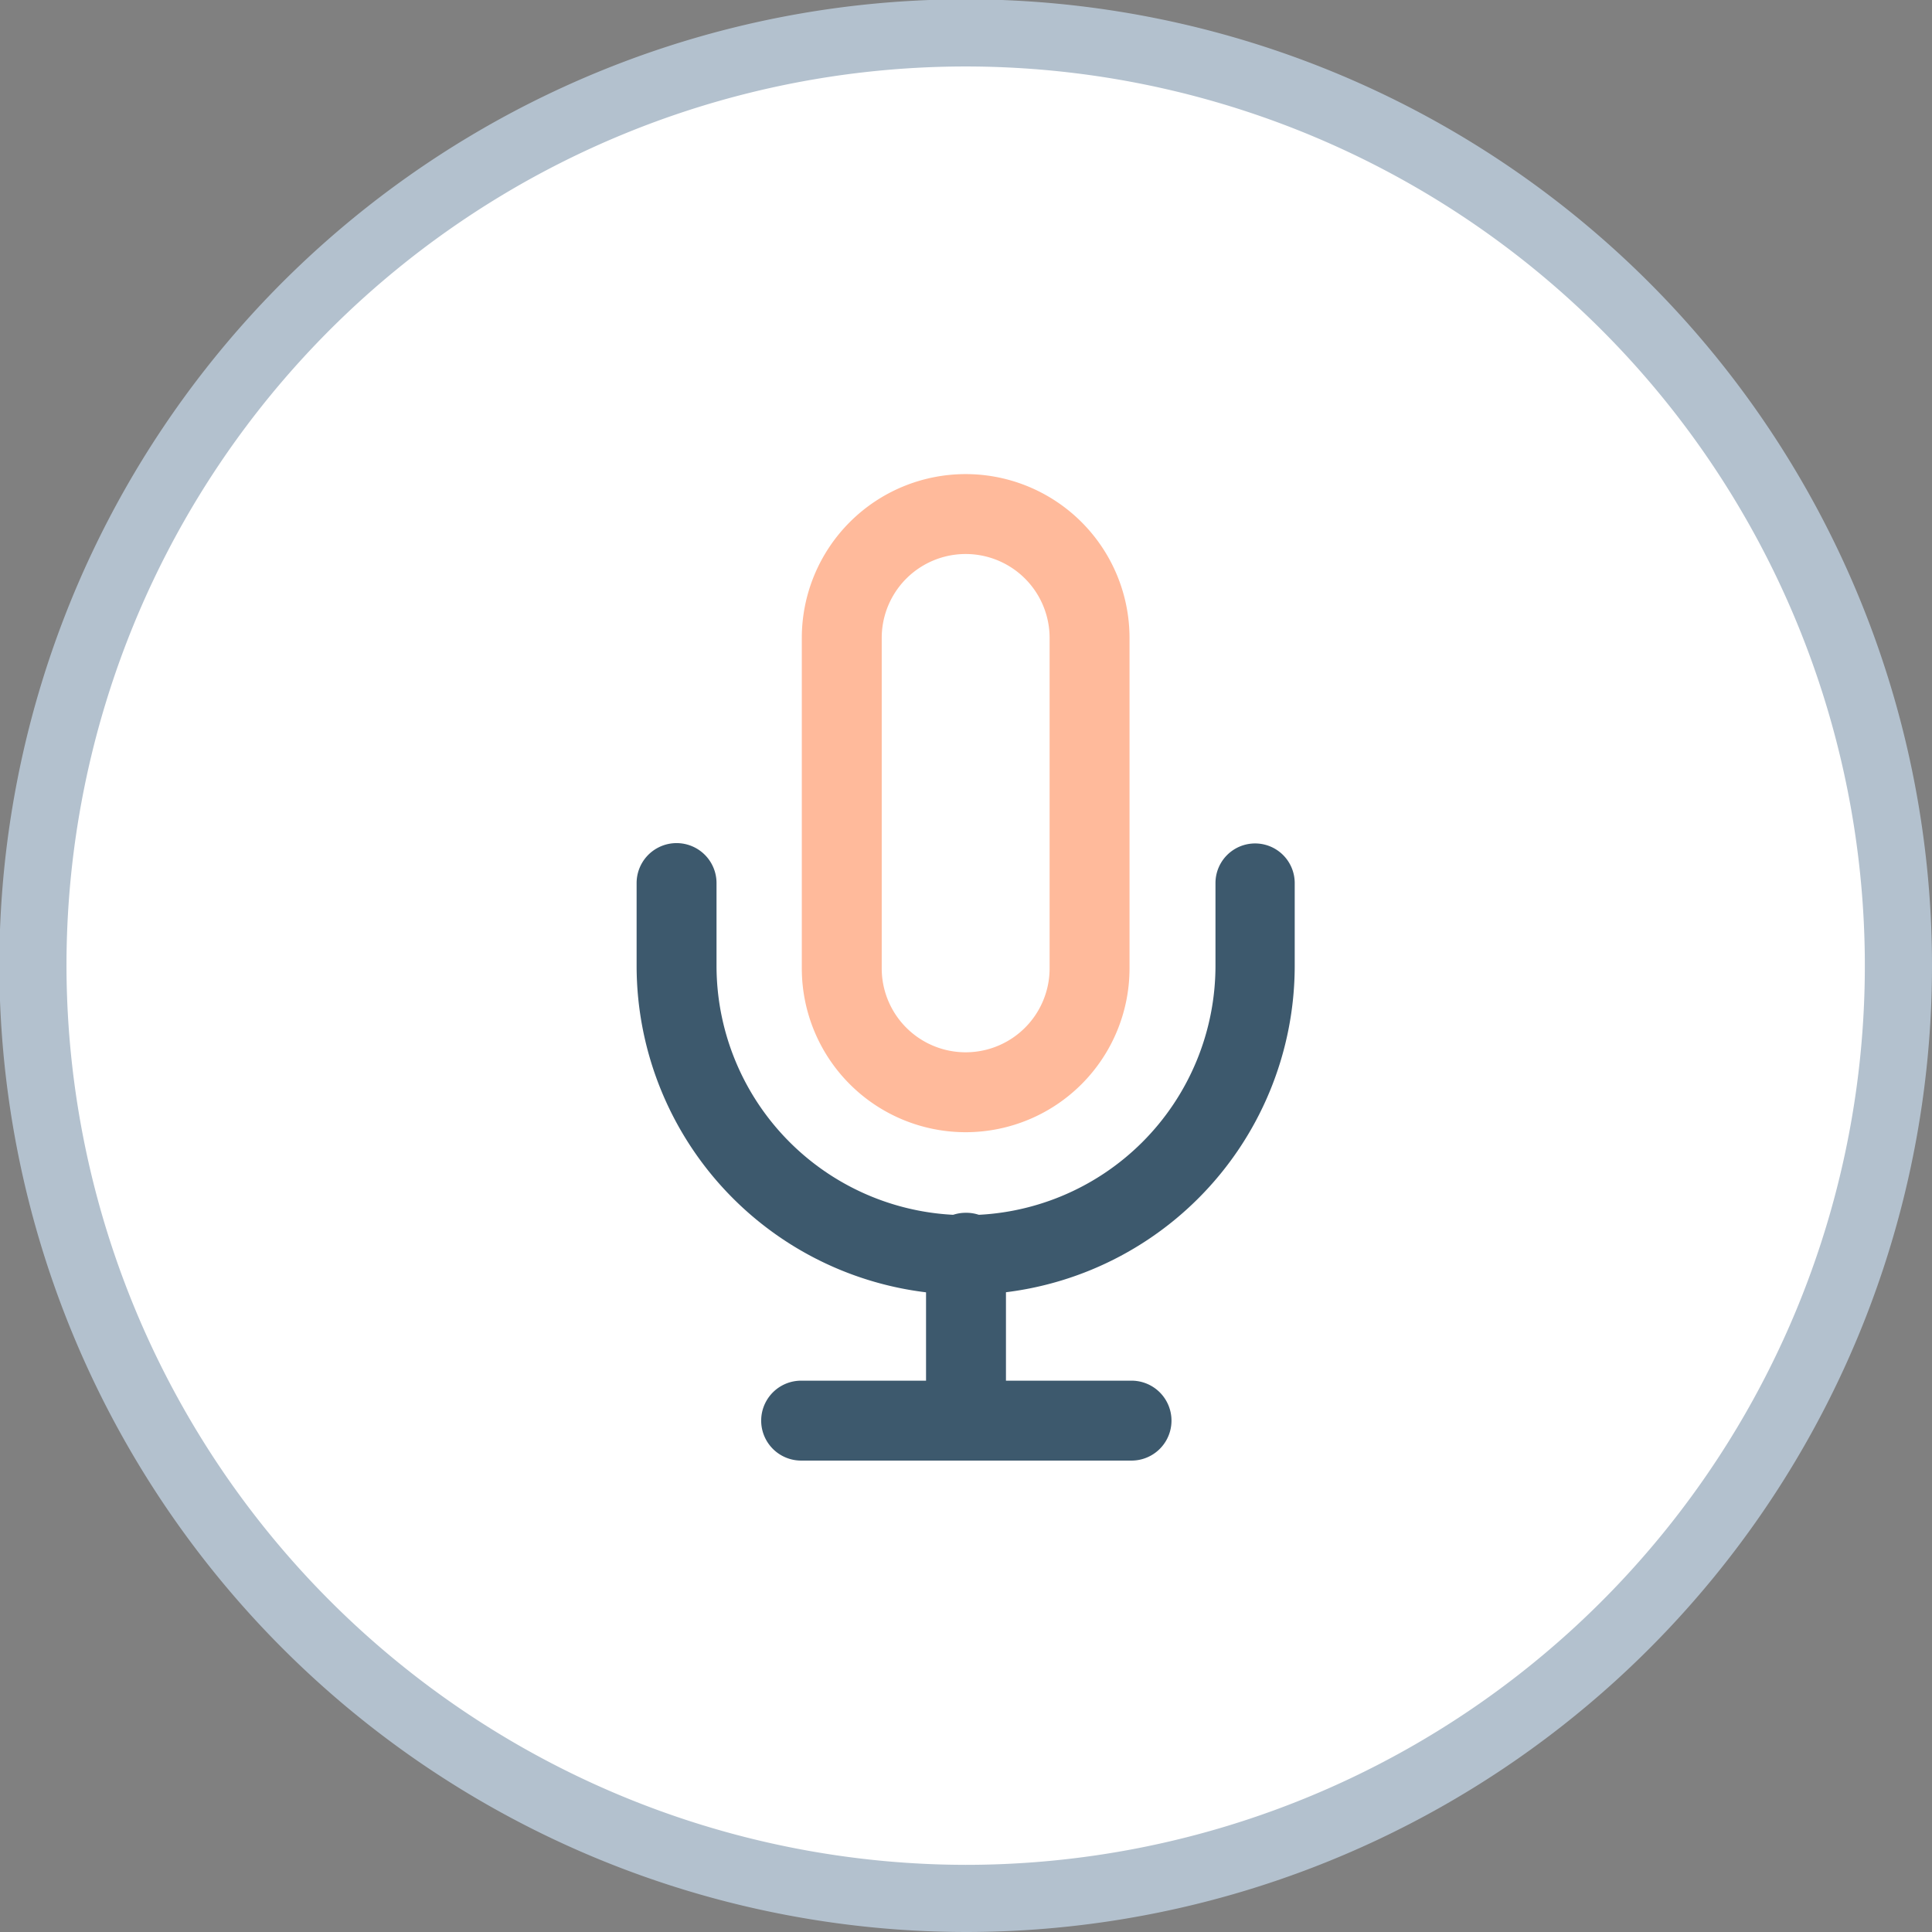
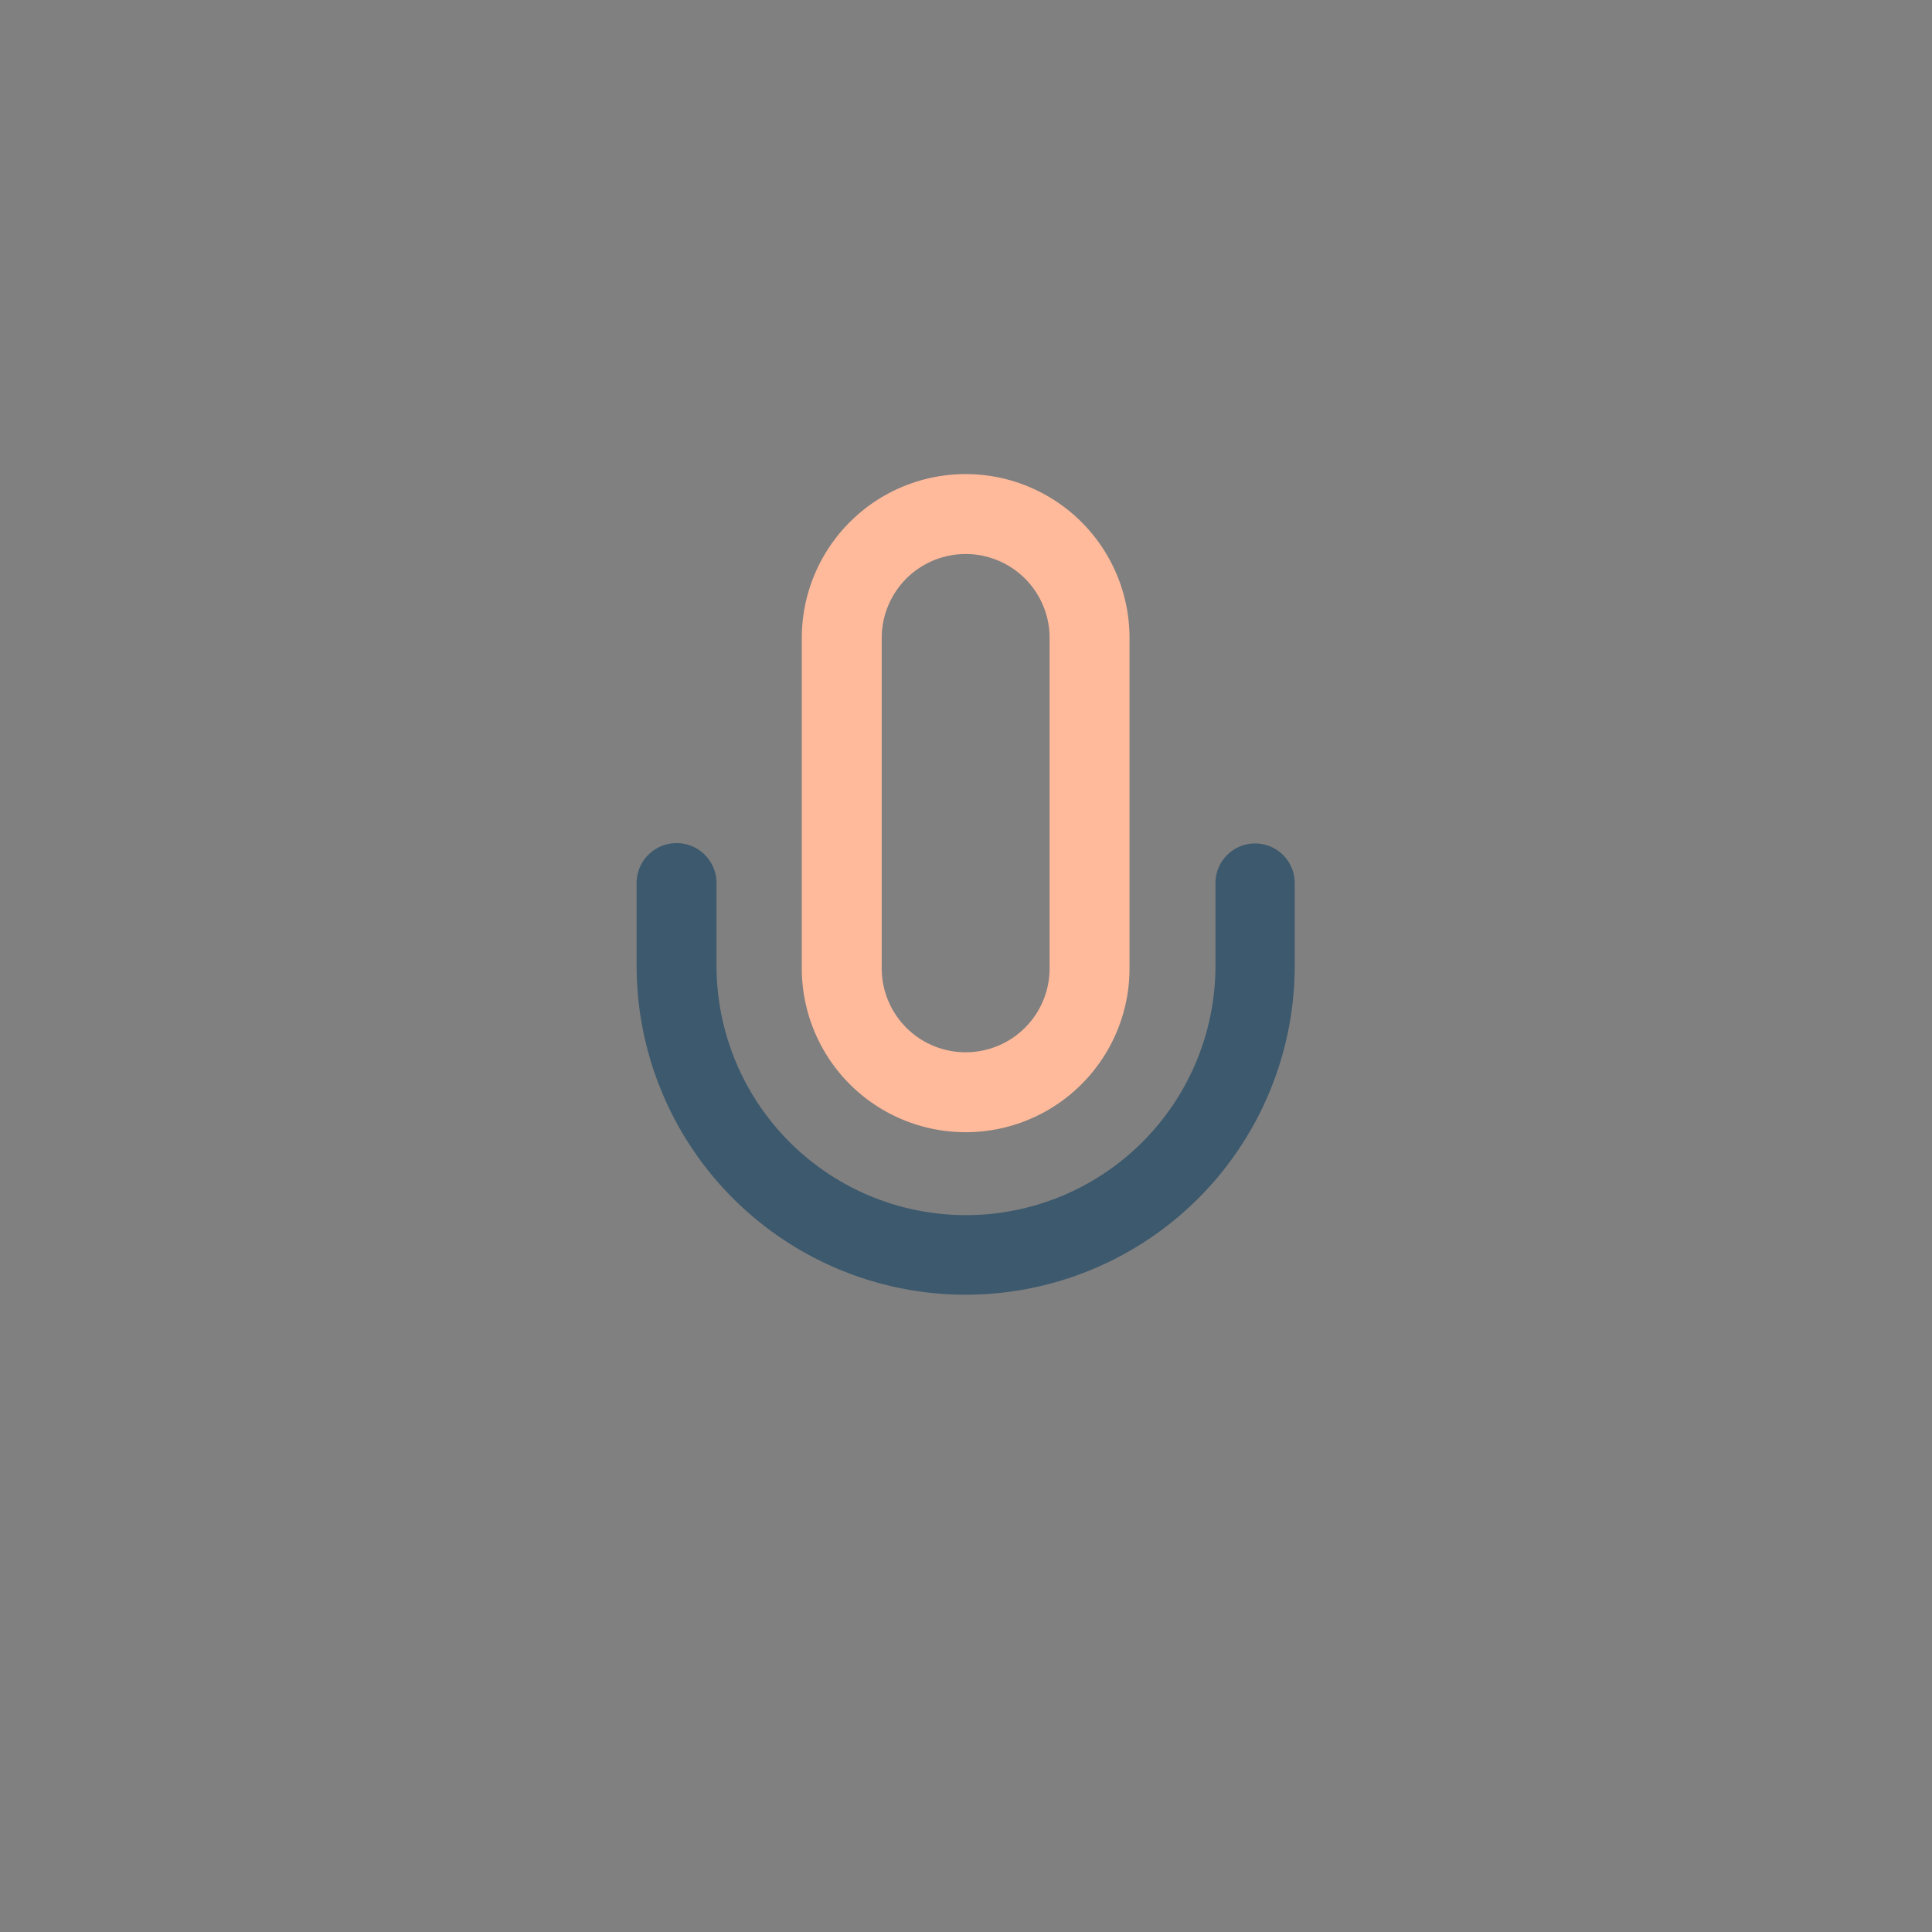
<svg xmlns="http://www.w3.org/2000/svg" id="Capa_1" data-name="Capa 1" viewBox="0 0 28.77 28.77">
  <rect x="0" y="0" width="28.77" height="28.77" fill="#808080" stroke="none" />
  <defs>
    <style>.cls-1{fill:#fff;stroke:#b3c1ce;stroke-miterlimit:10;}.cls-2{fill:#ffba9b;}.cls-3{fill:#3d596d;}</style>
  </defs>
  <title>podcast</title>
-   <path class="cls-1" d="M2612.59,2027.21a13.89,13.89,0,1,0-13.89-13.89A13.91,13.91,0,0,0,2612.59,2027.21Z" transform="translate(-2598.21 -1998.94)" />
  <path class="cls-2" d="M2612.59,2006a2.44,2.44,0,0,0-2.44,2.44v4.92a2.44,2.44,0,1,0,4.88,0v-4.92A2.44,2.44,0,0,0,2612.59,2006Zm1.25,7.36a1.25,1.25,0,1,1-2.5,0v-4.92a1.25,1.25,0,1,1,2.5,0v4.92Z" transform="translate(-2598.21 -1998.94)" />
  <path class="cls-3" d="M2616.9,2011.5a0.59,0.59,0,0,0-.59.59v1.23a3.71,3.71,0,0,1-7.43,0v-1.23a0.59,0.59,0,1,0-1.19,0v1.23a4.9,4.9,0,1,0,9.8,0v-1.23A0.59,0.59,0,0,0,2616.9,2011.5Z" transform="translate(-2598.21 -1998.94)" />
-   <path class="cls-3" d="M2612.59,2017a0.59,0.59,0,0,0-.59.59v2.46a0.59,0.59,0,0,0,1.19,0v-2.46A0.59,0.59,0,0,0,2612.59,2017Z" transform="translate(-2598.21 -1998.94)" />
-   <path class="cls-3" d="M2615.06,2019.5h-4.92a0.59,0.59,0,0,0,0,1.19h4.92A0.59,0.59,0,0,0,2615.06,2019.5Z" transform="translate(-2598.21 -1998.94)" />
</svg>